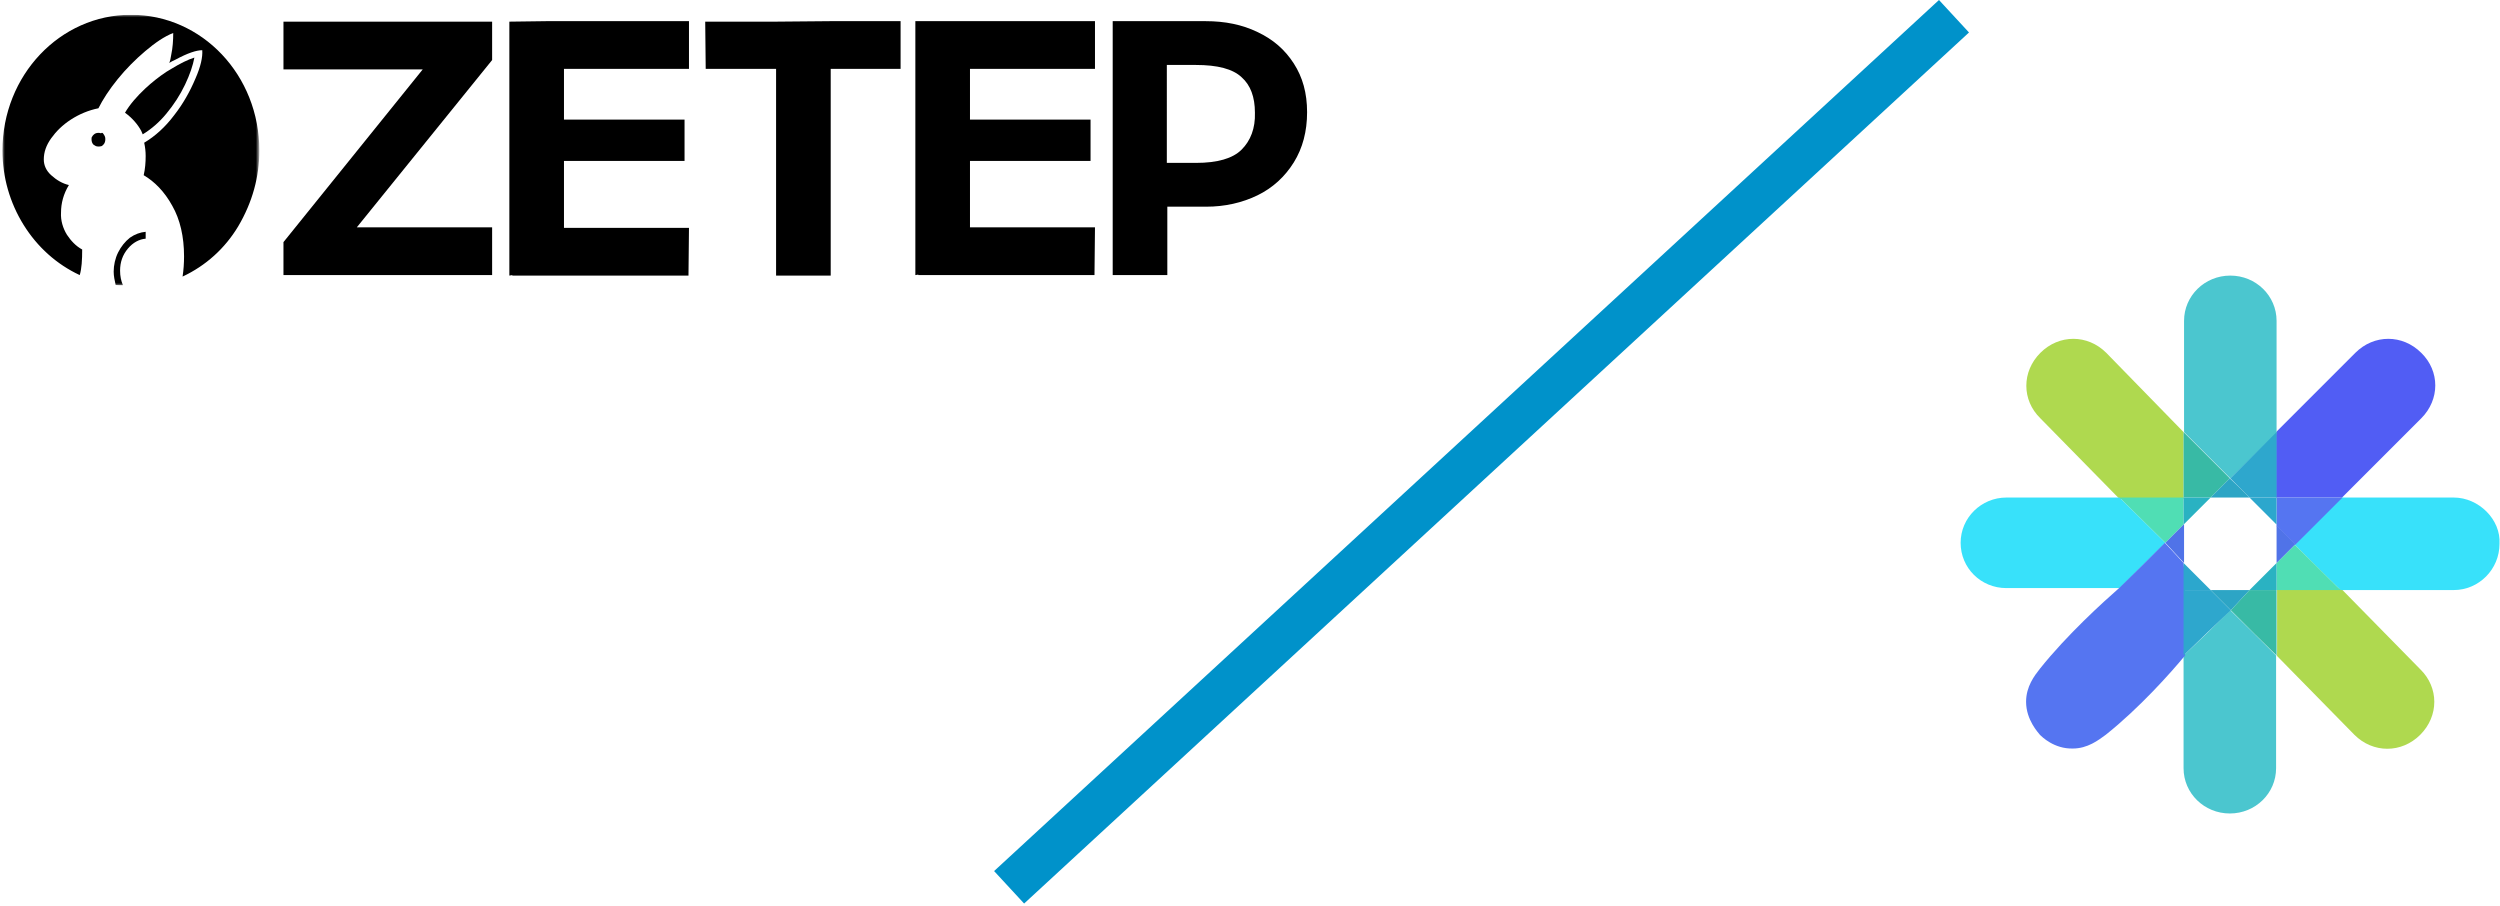
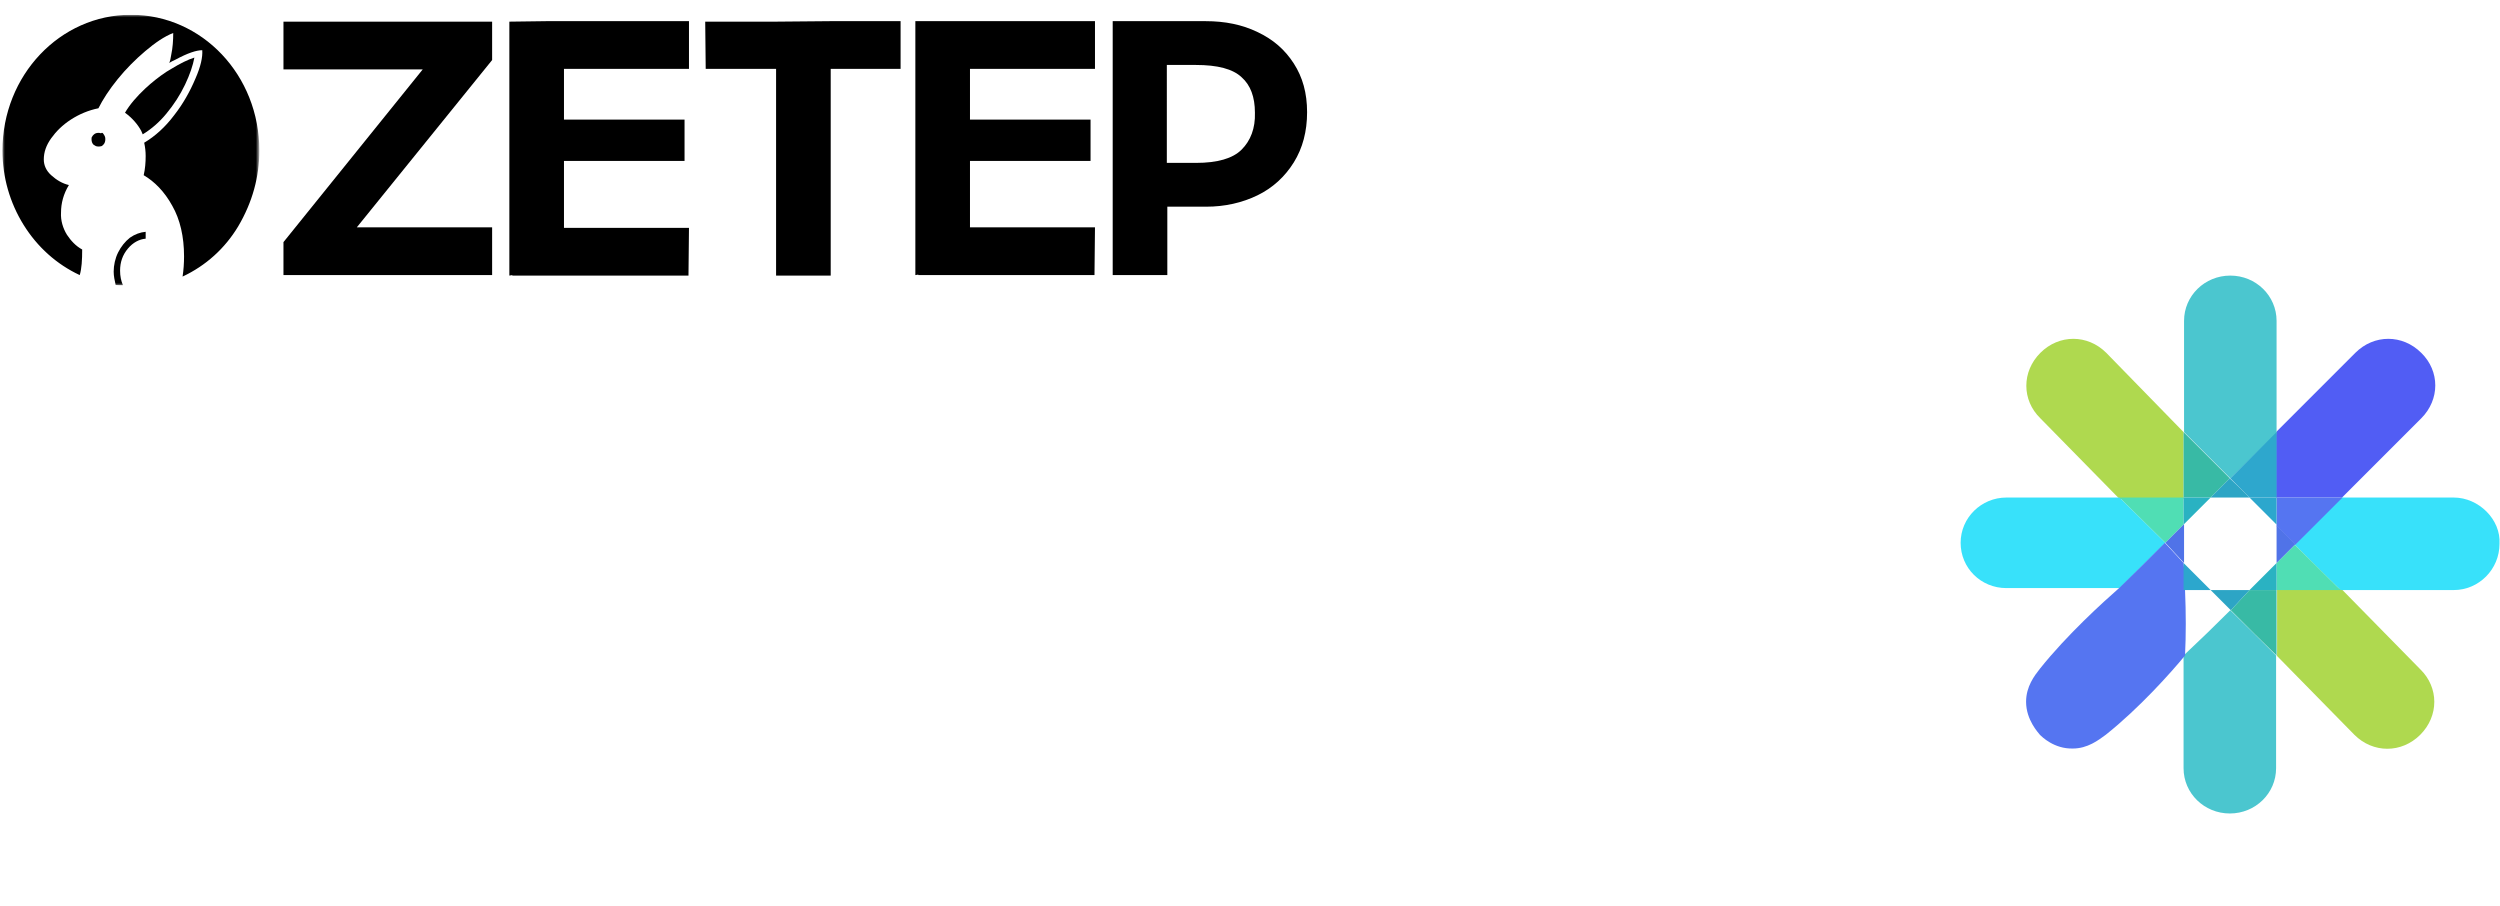
<svg xmlns="http://www.w3.org/2000/svg" xmlns:xlink="http://www.w3.org/1999/xlink" version="1.1" id="Layer_1" x="0px" y="0px" viewBox="0 0 508 184" style="enable-background:new 0 0 508 184;" xml:space="preserve">
  <style type="text/css">
	.st0{clip-path:url(#SVGID_2_);}
	.st1{fill:#FFFFFF;filter:url(#Adobe_OpacityMaskFilter);}
	.st2{mask:url(#mask0_1339_52216_1_);}
	.st3{fill-rule:evenodd;clip-rule:evenodd;fill:#0092CA;}
	.st4{fill:#AFD94F;}
	.st5{fill:#38E1FA;}
	.st6{fill:#515DF4;}
	.st7{fill:#4BC6CF;}
	.st8{fill:#50DEB4;}
	.st9{fill:#5575F1;}
	.st10{fill:#5073E8;}
	.st11{fill:#38BAA5;}
	.st12{fill:#2AB2C2;}
	.st13{fill:#2EA7CD;}
	.st14{fill:#2DA5C5;}
	.st15{fill:#2CA7CD;}
</style>
  <g>
    <defs>
      <rect id="SVGID_1_" y="3" width="269" height="55" />
    </defs>
    <clipPath id="SVGID_2_">
      <use xlink:href="#SVGID_1_" style="overflow:visible;" />
    </clipPath>
    <g class="st0">
      <path d="M57.6,14.1h28.3L57.6,49.2v6.7h6H100v-9.7H72.5l27.5-34V4.4H57.6V14.1z" />
      <path d="M111,4.3L111,4.3l-7.5,0.1v51.6l0.6-0.1v0.1h35.8l0.1-9.7h-25.4V32.7h24.5v-8.4h-24.5V14H140V4.3H111z" />
      <path d="M168.7,4.3l-11.1,0.1h-14.3l0.1,9.6h14.3v42h11.1V14H183V4.3L168.7,4.3L168.7,4.3z" />
      <path d="M193.5,4.3L193.5,4.3L186,4.3v51.6l0.6-0.1l0,0.1h35.8l0.1-9.7h-25.4V32.7h24.5v-8.4h-24.5V14h25.4V4.3H193.5z" />
      <path d="M262.9,12.9c-1.8-2.8-4.2-4.9-7.4-6.4c-3.1-1.5-6.6-2.2-10.5-2.2h-11.9v0l-7,0v51.6h11.1V42h7.9c3.8,0,7.3-0.8,10.4-2.3    c3.1-1.5,5.6-3.8,7.4-6.7c1.8-2.9,2.7-6.3,2.7-10.2S264.7,15.7,262.9,12.9z M252.3,30.4c-1.8,1.8-4.9,2.7-9.3,2.7h-5.9V13.2h5.9    c4.4,0,7.5,0.8,9.3,2.5c1.8,1.6,2.7,4,2.7,7.2C255.1,26.1,254.1,28.6,252.3,30.4z" />
      <defs>
        <filter id="Adobe_OpacityMaskFilter" filterUnits="userSpaceOnUse" x="0.5" y="3" width="52.2" height="55.1">
          <feColorMatrix type="matrix" values="1 0 0 0 0  0 1 0 0 0  0 0 1 0 0  0 0 0 1 0" />
        </filter>
      </defs>
      <mask maskUnits="userSpaceOnUse" x="0.5" y="3" width="52.2" height="55.1" id="mask0_1339_52216_1_">
        <path class="st1" d="M265.6,3H0.5v55.1h265V3z" />
      </mask>
      <g class="st2">
        <path d="M52.7,30.6C52.7,15.3,41.1,3,26.6,3C12.2,3,0.5,15.3,0.5,30.6c0,5.4,1.5,10.6,4.3,15.1c2.8,4.5,6.7,8,11.4,10.2     c0.4-1.3,0.5-3.1,0.5-5.2c-1.3-0.7-2.3-1.8-3.1-3c-0.8-1.3-1.3-2.9-1.2-4.5c0-1.9,0.5-3.8,1.6-5.6c-1.3-0.3-2.5-1-3.6-2     c-1-0.9-1.5-2-1.5-3.2c0-1.5,0.5-2.9,1.5-4.3c1-1.4,2.3-2.7,4-3.8c1.7-1.1,3.6-1.9,5.6-2.3c0.9-1.8,2.2-3.8,3.9-5.9     c1.7-2.1,3.6-4,5.6-5.7c2-1.7,3.9-3,5.7-3.7c0,1.5-0.1,3-0.4,4.4c-0.1,0.6-0.2,1.2-0.4,1.7c0.4-0.3,0.9-0.5,1.3-0.7     c2.4-1.3,4.2-1.9,5.4-1.9c0.1,1.4-0.3,3.3-1.4,5.8c-1.1,2.6-2.5,5.1-4.3,7.4c-1.8,2.4-3.9,4.3-6.1,5.6c0.2,0.9,0.3,1.8,0.3,2.7     c0,1.3-0.1,2.6-0.4,3.9c2.2,1.3,4.2,3.3,5.8,6.2c1.6,2.8,2.4,6.3,2.4,10.3c0,1.4-0.1,2.8-0.3,4.1c4.7-2.2,8.6-5.7,11.3-10.2     C51.3,41.1,52.7,35.9,52.7,30.6z" />
        <path d="M39.5,11.7c-0.3,1.6-0.9,3.4-1.9,5.5c-1,2.1-2.3,4.1-3.8,5.9c-1.4,1.7-3,3.1-4.8,4.2c-0.1-0.2-0.2-0.5-0.3-0.7     c-0.7-1.3-1.8-2.6-3.3-3.7c1-1.7,2.4-3.3,4.1-4.9c1.4-1.3,2.8-2.4,4.3-3.4c0.3-0.2,0.7-0.4,1-0.6C36.6,12.9,38.2,12.1,39.5,11.7z     " />
        <path d="M24,51.3c-0.6,1.2-0.9,2.6-0.9,3.9c0,0.9,0.2,1.8,0.4,2.7c0.5,0.1,1,0.1,1.5,0.1c-0.4-0.9-0.6-1.9-0.6-3     c0-1.7,0.5-3.2,1.6-4.5c1-1.2,2.3-1.9,3.6-2v-1.4c-1.1,0.1-2.2,0.5-3.2,1.2C25.4,49.1,24.6,50.1,24,51.3z" />
        <path d="M21,27.2c0.1,0.1,0.2,0.3,0.3,0.5c0.1,0.2,0.1,0.4,0.1,0.6c0,0.4-0.1,0.8-0.4,1.1c-0.1,0.1-0.3,0.3-0.4,0.3     c-0.4,0.1-0.7,0.1-1.1,0c-0.2-0.1-0.3-0.2-0.5-0.3c-0.3-0.3-0.4-0.7-0.4-1.1c0-0.2,0-0.4,0.1-0.5c0.1-0.2,0.2-0.3,0.3-0.4     c0.3-0.3,0.6-0.4,1-0.4c0.2,0,0.4,0,0.5,0.1C20.7,26.9,20.9,27,21,27.2z" />
      </g>
    </g>
  </g>
-   <path class="st3" d="M202,177L394,0l6.1,6.6l-192,177L202,177z" />
  <path class="st4" d="M462.6,133.2l15.8,16.1c3.8,3.8,9.6,3.8,13.4,0c3.8-3.8,3.8-9.6,0-13.3l-16.1-16.4h-13V133.2z" />
  <path class="st4" d="M443.7,87.8L428,71.7c-3.8-3.8-9.6-3.8-13.4,0c-3.8,3.8-3.8,9.6,0,13.3l16.1,16.4h13V87.8z" />
  <path class="st5" d="M430.7,101.1h-23c-5.1,0-9.3,4.1-9.3,9.2c0,5.1,4.1,9.2,9.3,9.2h23l9.3-9.2L430.7,101.1z" />
  <path class="st5" d="M498.6,101.1h-23c-3.1,3.2-6.2,6.4-9.3,9.6c3.1,3.1,6.2,6.2,9.3,9.2h23c5.1,0,9.3-4.2,9.3-9.4  C508.2,105.6,503.7,101.1,498.6,101.1z" />
  <path class="st6" d="M475.9,101.1l16.1-16.1c3.8-3.8,3.8-9.6,0-13.3c-3.8-3.8-9.6-3.8-13.4,0l-16.1,16.1v13.3H475.9z" />
  <path class="st7" d="M462.6,88.1V65.2c0-5.1-4.2-9.2-9.4-9.2c-5.2,0-9.4,4.1-9.4,9.2v22.6c3.1,3.1,6.3,6.3,9.4,9.4  C456.3,94.2,459.4,91.1,462.6,88.1z" />
  <path class="st7" d="M443.7,133.2v22.9c0,5.1,4.2,9.2,9.4,9.2c5.2,0,9.4-4.1,9.4-9.2c0-7.6,0-15.3,0-22.9c-3.1-3.1-6.2-6.2-9.3-9.2  C450.1,127.1,446.9,130.2,443.7,133.2z" />
  <path class="st8" d="M443.7,106.6v-5.5h-13l9.3,9.2L443.7,106.6z" />
  <path class="st8" d="M462.6,114.4v5.5h13l-9.3-9.2L462.6,114.4z" />
  <path class="st9" d="M462.6,106.9l3.8,3.8c3.2-3.2,6.4-6.4,9.6-9.6c-4.5,0-8.9,0-13.4,0C462.6,103.1,462.6,105,462.6,106.9z" />
  <path class="st9" d="M443.7,114.4c-1.3-1.4-2.5-2.7-3.8-4.1c-3.1,3.1-6.2,6.2-9.3,9.2c4.3,0.1,8.7,0.2,13,0.3  c-4.3-0.1-8.7-0.2-13-0.3c-3.2,2.8-10.6,9.5-16.1,16.4c-1.1,1.4-2.8,3.6-2.8,6.7c0,3.7,2.5,6.3,2.8,6.7c0.4,0.4,2.9,2.9,6.7,2.8  c3,0,5.2-1.7,6.7-2.8c6.8-5.4,13.3-12.7,16.1-16.1c0.2-4.2,0.2-8.6,0-13.3C444,118,443.9,116.2,443.7,114.4z" />
-   <path class="st10" d="M462.6,114.4l3.8-3.8l-3.8-3.8V114.4z" />
+   <path class="st10" d="M462.6,114.4l3.8-3.8l-3.8-3.8V114.4" />
  <path class="st10" d="M440,110.3c1.3,1.4,2.5,2.7,3.8,4.1v-7.9C442.5,107.8,441.2,109.1,440,110.3z" />
  <path class="st11" d="M457.1,119.9l-3.8,4.1c3.1,3.1,6.2,6.2,9.3,9.2c0-4.4,0-8.9,0-13.3C460.8,119.9,458.9,119.9,457.1,119.9z" />
  <path class="st11" d="M449.2,101.1c1.3-1.3,2.6-2.6,3.9-3.9c-3.1-3.1-6.3-6.3-9.4-9.4v13.3H449.2z" />
  <path class="st12" d="M462.6,119.9v-5.5l-5.5,5.5H462.6z" />
  <path class="st12" d="M443.7,101.1v5.5l5.5-5.5H443.7z" />
  <path class="st13" d="M457.1,101.1h5.5c0-4.4,0-8.9,0-13.3c-3.1,3.1-6.3,6.3-9.4,9.4C454.5,98.5,455.8,99.8,457.1,101.1z" />
-   <path class="st13" d="M449.2,119.9h-5.5v13.3c3.2-3.1,6.4-6.2,9.6-9.2C452,122.7,450.6,121.3,449.2,119.9z" />
  <path class="st14" d="M453.3,124c1.3-1.4,2.5-2.7,3.8-4.1c-2.6,0-5.3,0-7.9,0C450.6,121.3,452,122.7,453.3,124z" />
  <path class="st14" d="M453.1,97.2c-1.3,1.3-2.6,2.6-3.9,3.9c2.6,0,5.3,0,7.9,0C455.8,99.8,454.5,98.5,453.1,97.2z" />
  <path class="st15" d="M462.6,101.1h-5.5l5.5,5.5V101.1z" />
  <path class="st15" d="M443.7,119.9h5.5l-5.5-5.5V119.9z" />
</svg>